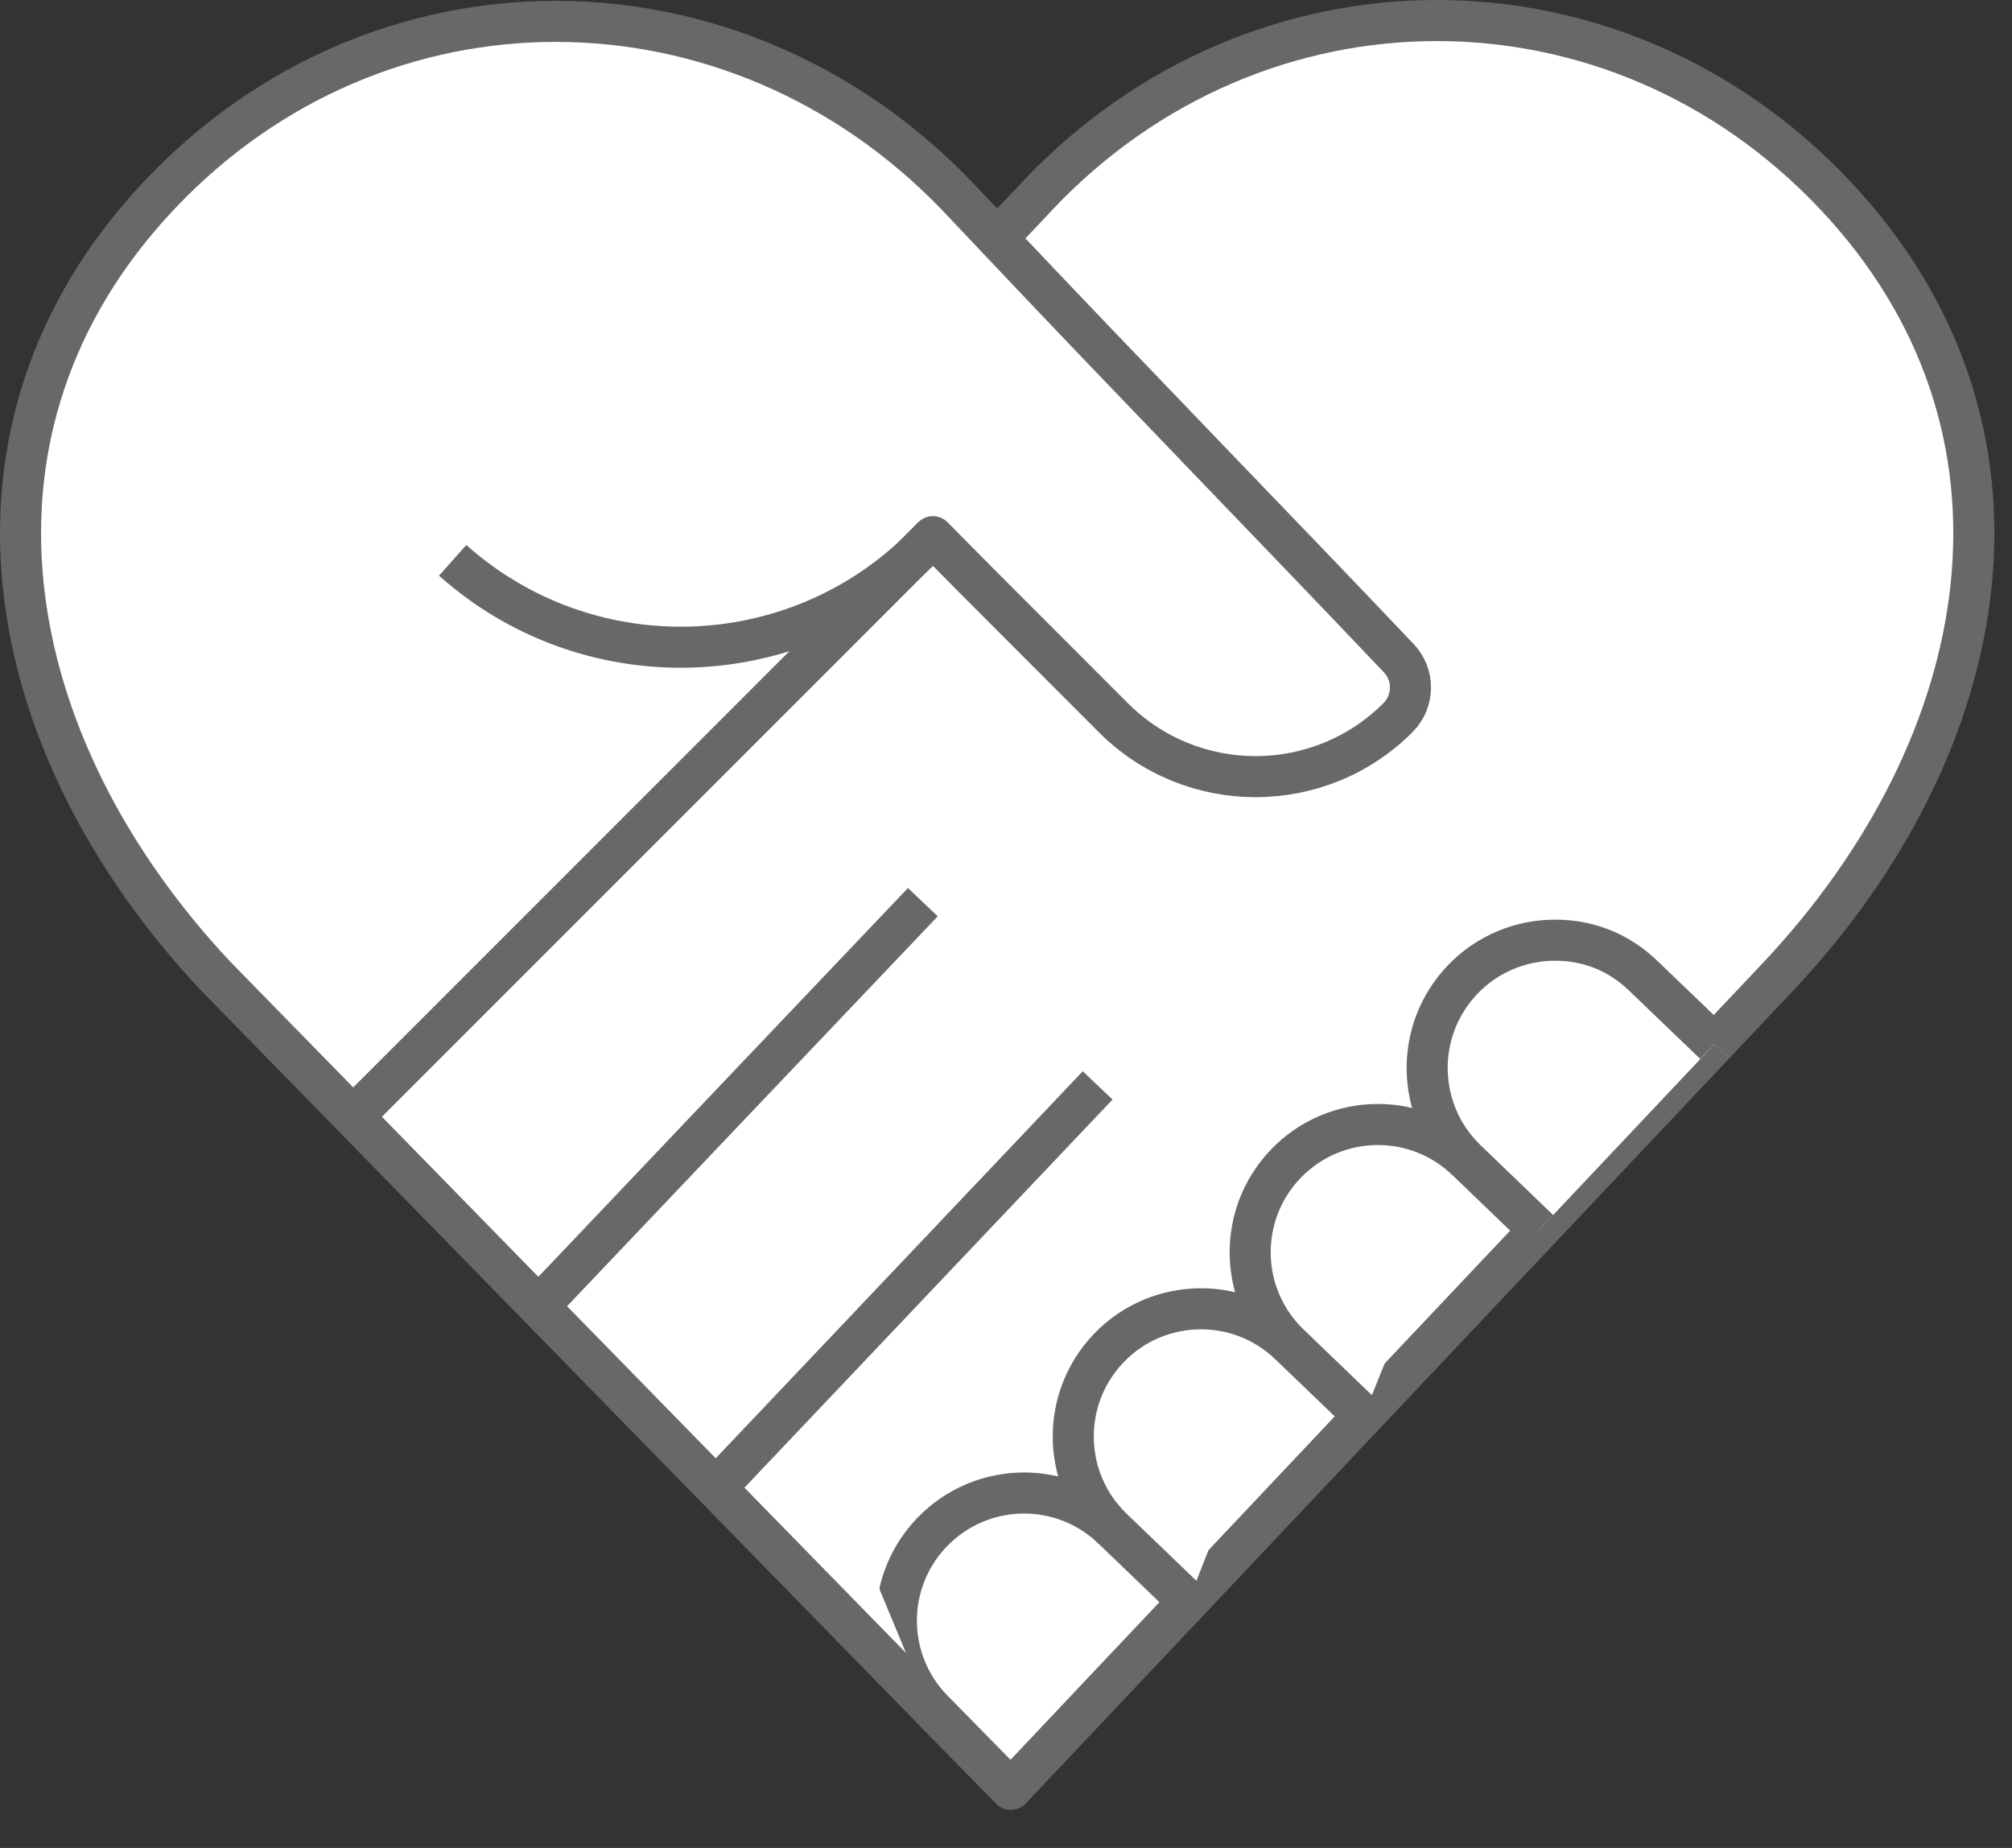
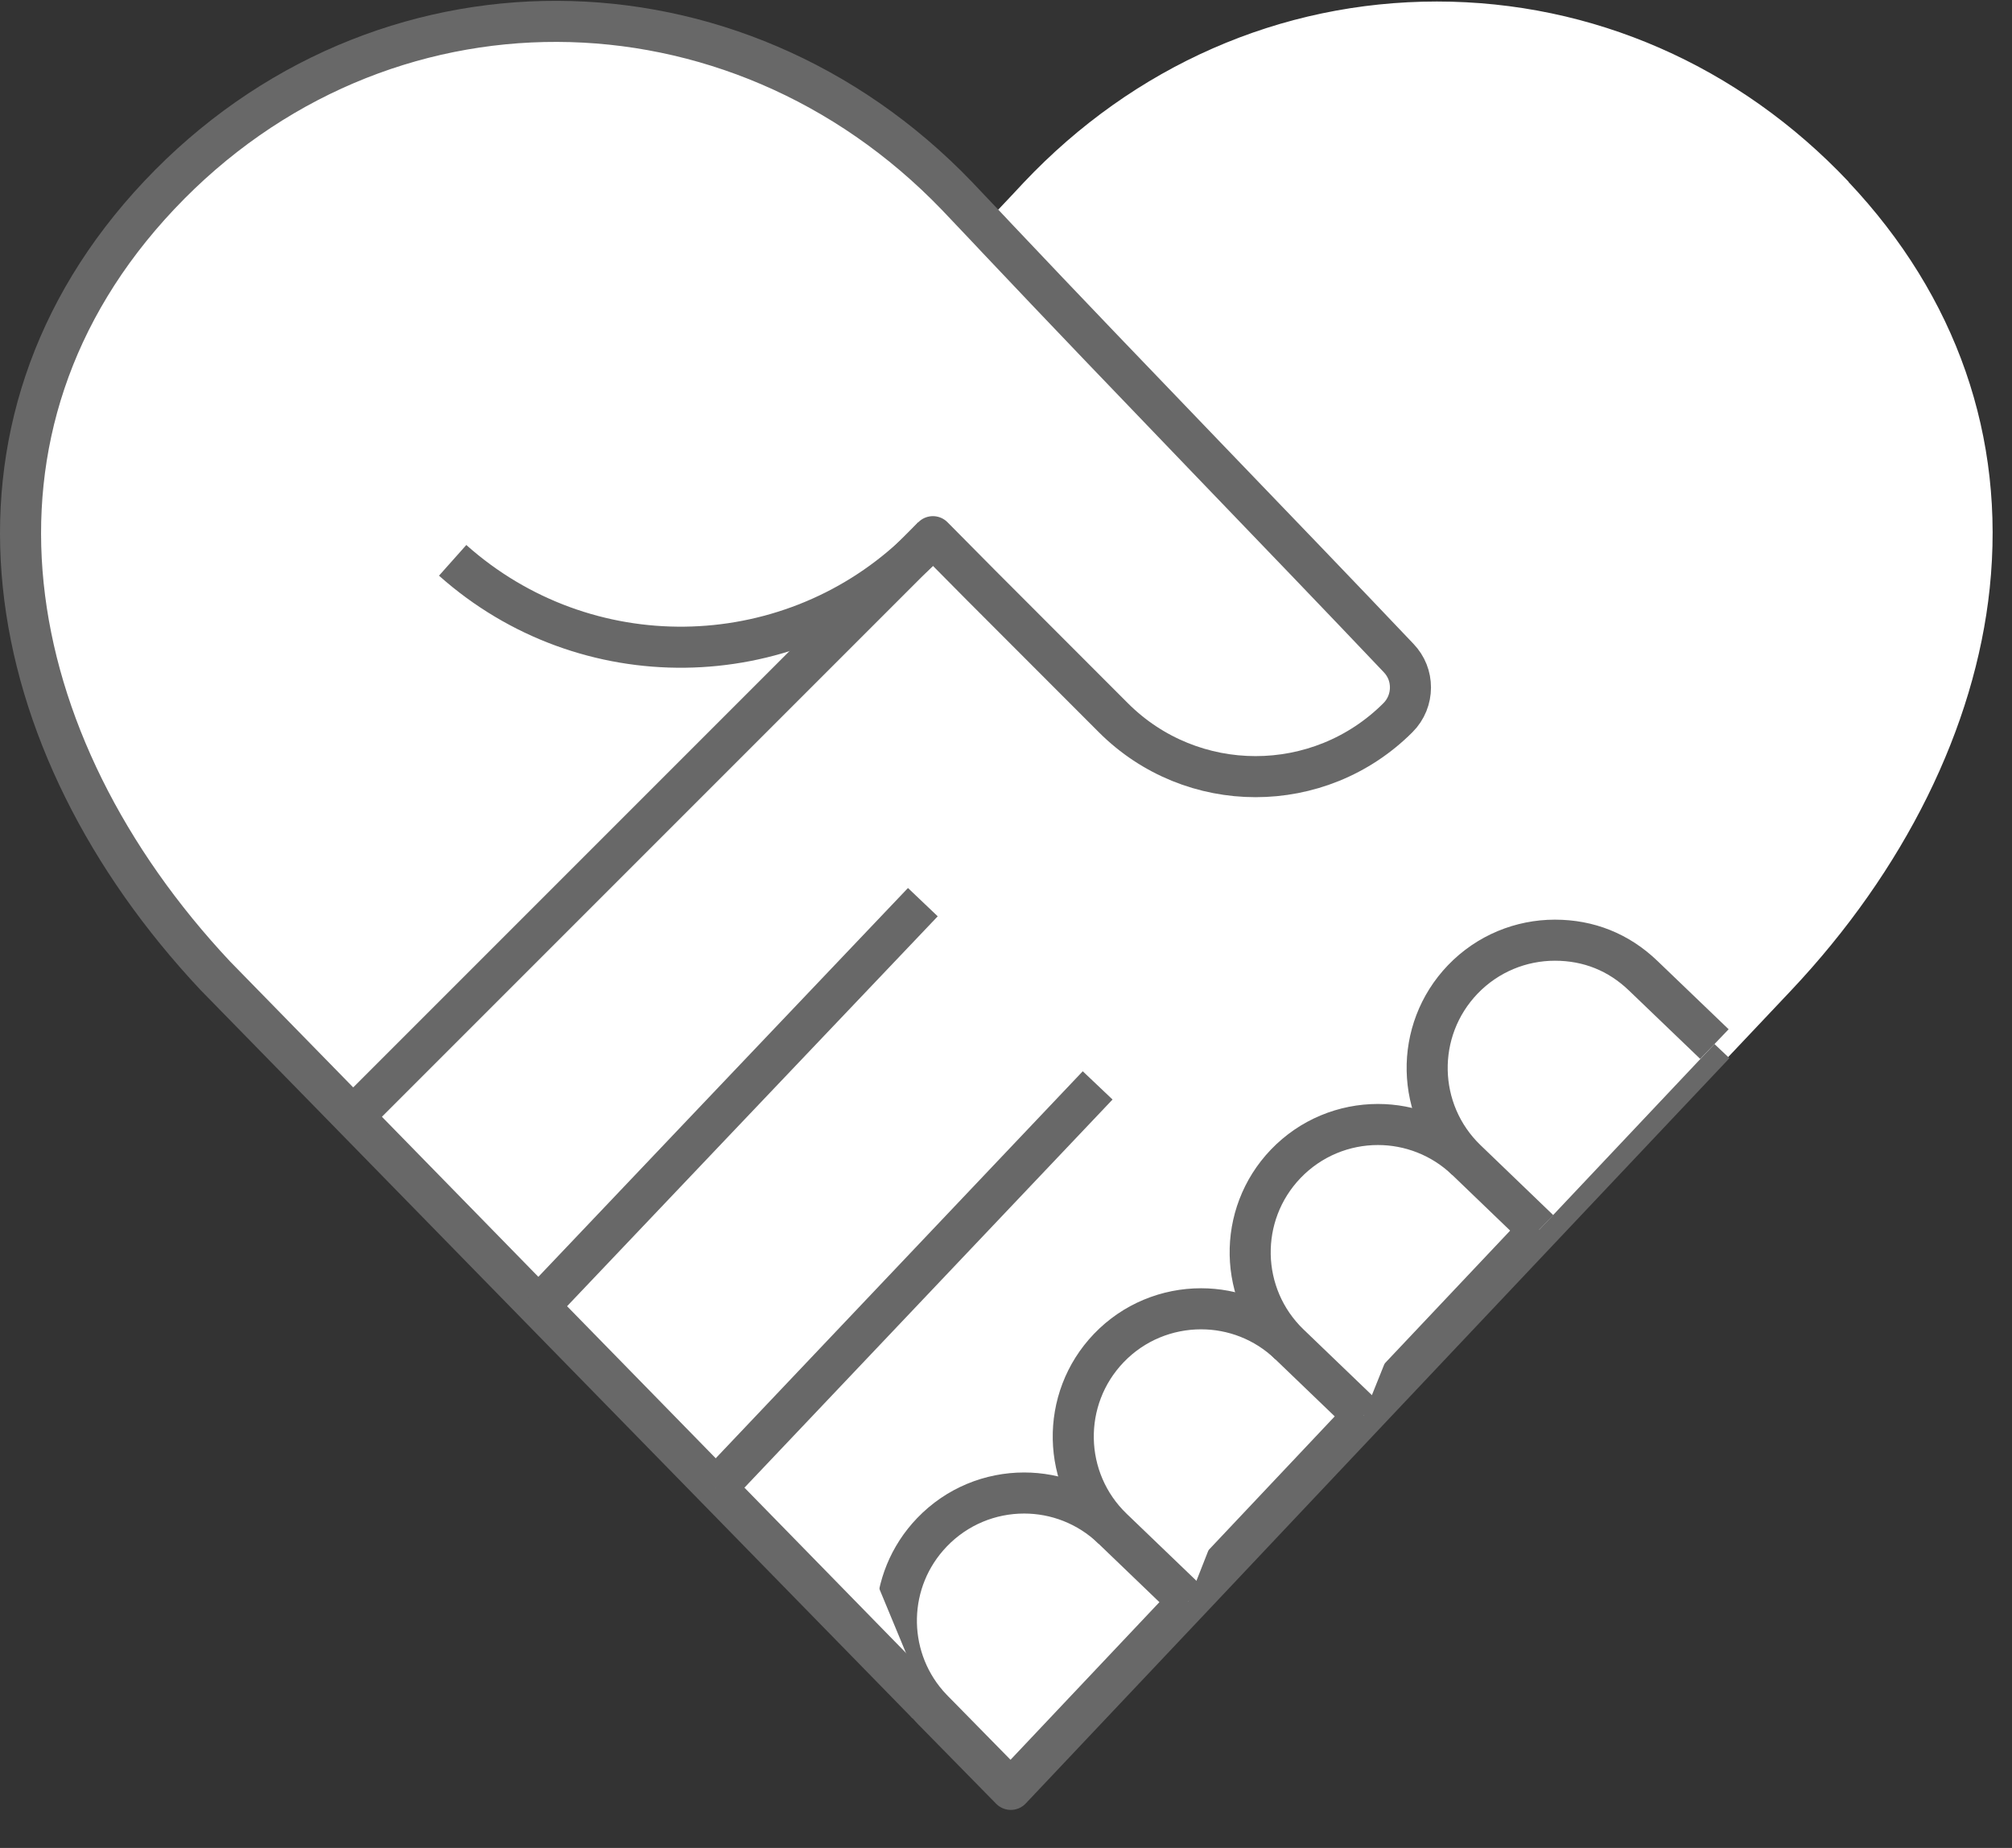
<svg xmlns="http://www.w3.org/2000/svg" width="49" height="45" viewBox="0 0 49 45" fill="none">
  <rect x="0" y="0" width="49" height="45" fill="#333333" stroke="none" />
  <path d="M45.022 4.428C42.348 1.597 38.787 0.037 34.994 0.037C31.19 0.037 27.614 1.603 24.926 4.451C24.886 4.493 24.843 4.539 24.799 4.587C24.755 4.634 24.711 4.68 24.676 4.719C24.544 4.857 24.414 4.996 24.284 5.134C24.154 4.998 24.025 4.861 23.892 4.721L23.803 4.625C23.745 4.563 23.686 4.5 23.633 4.446C20.911 1.612 17.326 0.057 13.532 0.057C13.511 0.057 13.489 0.057 13.468 0.057C9.715 0.074 6.191 1.627 3.546 4.43C0.917 7.214 -0.273 10.627 0.105 14.298C0.452 17.675 2.157 21.149 4.914 24.085L12.708 32.057C12.727 32.09 12.75 32.122 12.777 32.151C12.804 32.177 12.833 32.198 12.863 32.216L17.116 36.567C17.116 36.567 17.116 36.567 17.118 36.569L22.242 41.811C22.339 41.917 22.41 41.992 22.458 42.04L24.283 43.899C24.369 43.987 24.489 44.037 24.613 44.037C24.614 44.037 24.615 44.037 24.617 44.037C24.743 44.037 24.863 43.983 24.948 43.892L29.266 39.319C29.266 39.319 29.269 39.318 29.27 39.317C29.27 39.317 29.273 39.314 29.273 39.313L37.807 30.274C37.807 30.274 37.81 30.273 37.81 30.272C37.81 30.272 37.812 30.269 37.813 30.268L42.085 25.744L43.613 24.127C46.381 21.194 48.102 17.713 48.457 14.326C48.843 10.644 47.653 7.222 45.017 4.429L45.022 4.428Z" fill="white" />
  <path d="M41.753 25.427L43.281 23.809C48.638 18.133 50.045 10.422 44.685 4.746C39.328 -0.928 30.624 -0.909 25.266 4.766C25.187 4.851 25.09 4.952 25.012 5.037C24.859 5.197 24.707 5.357 24.554 5.52C24.465 5.615 24.375 5.71 24.286 5.804" fill="white" />
-   <path d="M41.753 25.427L43.281 23.809C48.638 18.133 50.045 10.422 44.685 4.746C39.328 -0.928 30.624 -0.909 25.266 4.766C25.187 4.851 25.09 4.952 25.012 5.037C24.859 5.197 24.707 5.357 24.554 5.52C24.465 5.615 24.375 5.71 24.286 5.804" stroke="#686868" stroke-linejoin="round" />
  <path d="M27.095 37.225C26.491 36.645 25.714 36.357 24.941 36.357C24.123 36.357 23.308 36.678 22.698 37.313C21.576 38.48 21.547 40.292 22.582 41.493C22.583 41.494 22.718 41.645 22.787 41.71L24.617 43.574L28.942 38.996L33.211 34.472L37.483 29.949L41.755 25.425" fill="white" />
  <path d="M27.095 37.225C26.491 36.645 25.714 36.357 24.941 36.357C24.123 36.357 23.308 36.678 22.698 37.313C21.576 38.48 21.547 40.292 22.582 41.493C22.583 41.494 22.718 41.645 22.787 41.71L24.617 43.574L28.942 38.996L33.211 34.472L37.483 29.949L41.755 25.425" stroke="#686868" stroke-linejoin="round" />
  <path d="M28.94 38.998L27.094 37.225C25.854 36.035 25.816 34.066 27.004 32.827C27.614 32.191 28.432 31.871 29.25 31.871C30.025 31.871 30.8 32.158 31.403 32.738" fill="white" />
  <path d="M28.94 38.998L27.094 37.225C25.854 36.035 25.816 34.066 27.004 32.827C27.614 32.191 28.432 31.871 29.25 31.871C30.025 31.871 30.8 32.158 31.403 32.738" stroke="#686868" stroke-linejoin="round" />
  <path d="M33.21 34.474L31.402 32.737C30.163 31.547 30.124 29.579 31.314 28.339C31.924 27.704 32.74 27.383 33.557 27.383C34.331 27.383 35.108 27.671 35.711 28.249" fill="white" />
  <path d="M33.21 34.474L31.402 32.737C30.163 31.547 30.124 29.579 31.314 28.339C31.924 27.704 32.74 27.383 33.557 27.383C34.331 27.383 35.108 27.671 35.711 28.249" stroke="#686868" stroke-linejoin="round" />
  <path d="M37.482 29.951L35.713 28.25C34.474 27.061 34.434 25.091 35.624 23.851C36.234 23.216 37.051 22.895 37.867 22.895C38.684 22.895 39.419 23.183 40.021 23.763L41.753 25.425" fill="white" />
  <path d="M37.482 29.951L35.713 28.25C34.474 27.061 34.434 25.091 35.624 23.851C36.234 23.216 37.051 22.895 37.867 22.895C38.684 22.895 39.419 23.183 40.021 23.763L41.753 25.425" stroke="#686868" stroke-linejoin="round" />
  <path d="M11.024 13.645C14.263 16.53 19.124 16.433 22.241 13.548C22.406 13.396 22.565 13.236 22.72 13.069L23.892 14.252L27.112 17.475C29.025 19.391 32.129 19.392 34.045 17.477C34.249 17.273 34.35 17.007 34.35 16.741C34.35 16.476 34.254 16.226 34.063 16.025C31.28 13.09 27.555 9.268 24.285 5.806C24.194 5.711 24.106 5.616 24.016 5.52C23.863 5.36 23.711 5.199 23.559 5.038C23.479 4.952 23.383 4.85 23.302 4.767C17.893 -0.857 9.24 -0.927 3.883 4.748C-1.459 10.406 -0.075 18.092 5.245 23.762L8.598 27.191L13.116 31.813L17.435 36.231L22.579 41.494" fill="white" />
  <path d="M11.024 13.645C14.263 16.53 19.124 16.433 22.241 13.548C22.406 13.396 22.565 13.236 22.72 13.069L23.892 14.252L27.112 17.475C29.025 19.391 32.129 19.392 34.045 17.477C34.249 17.273 34.35 17.007 34.35 16.741C34.35 16.476 34.254 16.226 34.063 16.025C31.28 13.09 27.555 9.268 24.285 5.806C24.194 5.711 24.106 5.616 24.016 5.52C23.863 5.36 23.711 5.199 23.559 5.038C23.479 4.952 23.383 4.85 23.302 4.767C17.893 -0.857 9.24 -0.927 3.883 4.748C-1.459 10.406 -0.075 18.092 5.245 23.762L8.598 27.191L13.116 31.813L17.435 36.231L22.579 41.494" stroke="#686868" stroke-linejoin="round" />
  <path d="M22.718 13.069L22.241 13.548L8.598 27.191L8.597 27.192" fill="white" />
  <path d="M22.718 13.069L22.241 13.548L8.598 27.191L8.597 27.192" stroke="#686868" stroke-linejoin="round" />
  <path d="M13.105 31.824C13.105 31.824 13.112 31.816 13.116 31.813C15.029 29.796 19.308 25.299 22.475 21.969" fill="white" />
  <path d="M13.105 31.824C13.105 31.824 13.112 31.816 13.116 31.813C15.029 29.796 19.308 25.299 22.475 21.969" stroke="#686868" stroke-linejoin="round" />
  <path d="M17.435 36.232H17.436C18.839 34.751 23.369 29.977 26.732 26.431" fill="white" />
  <path d="M17.435 36.232H17.436C18.839 34.751 23.369 29.977 26.732 26.431" stroke="#686868" stroke-linejoin="round" />
</svg>